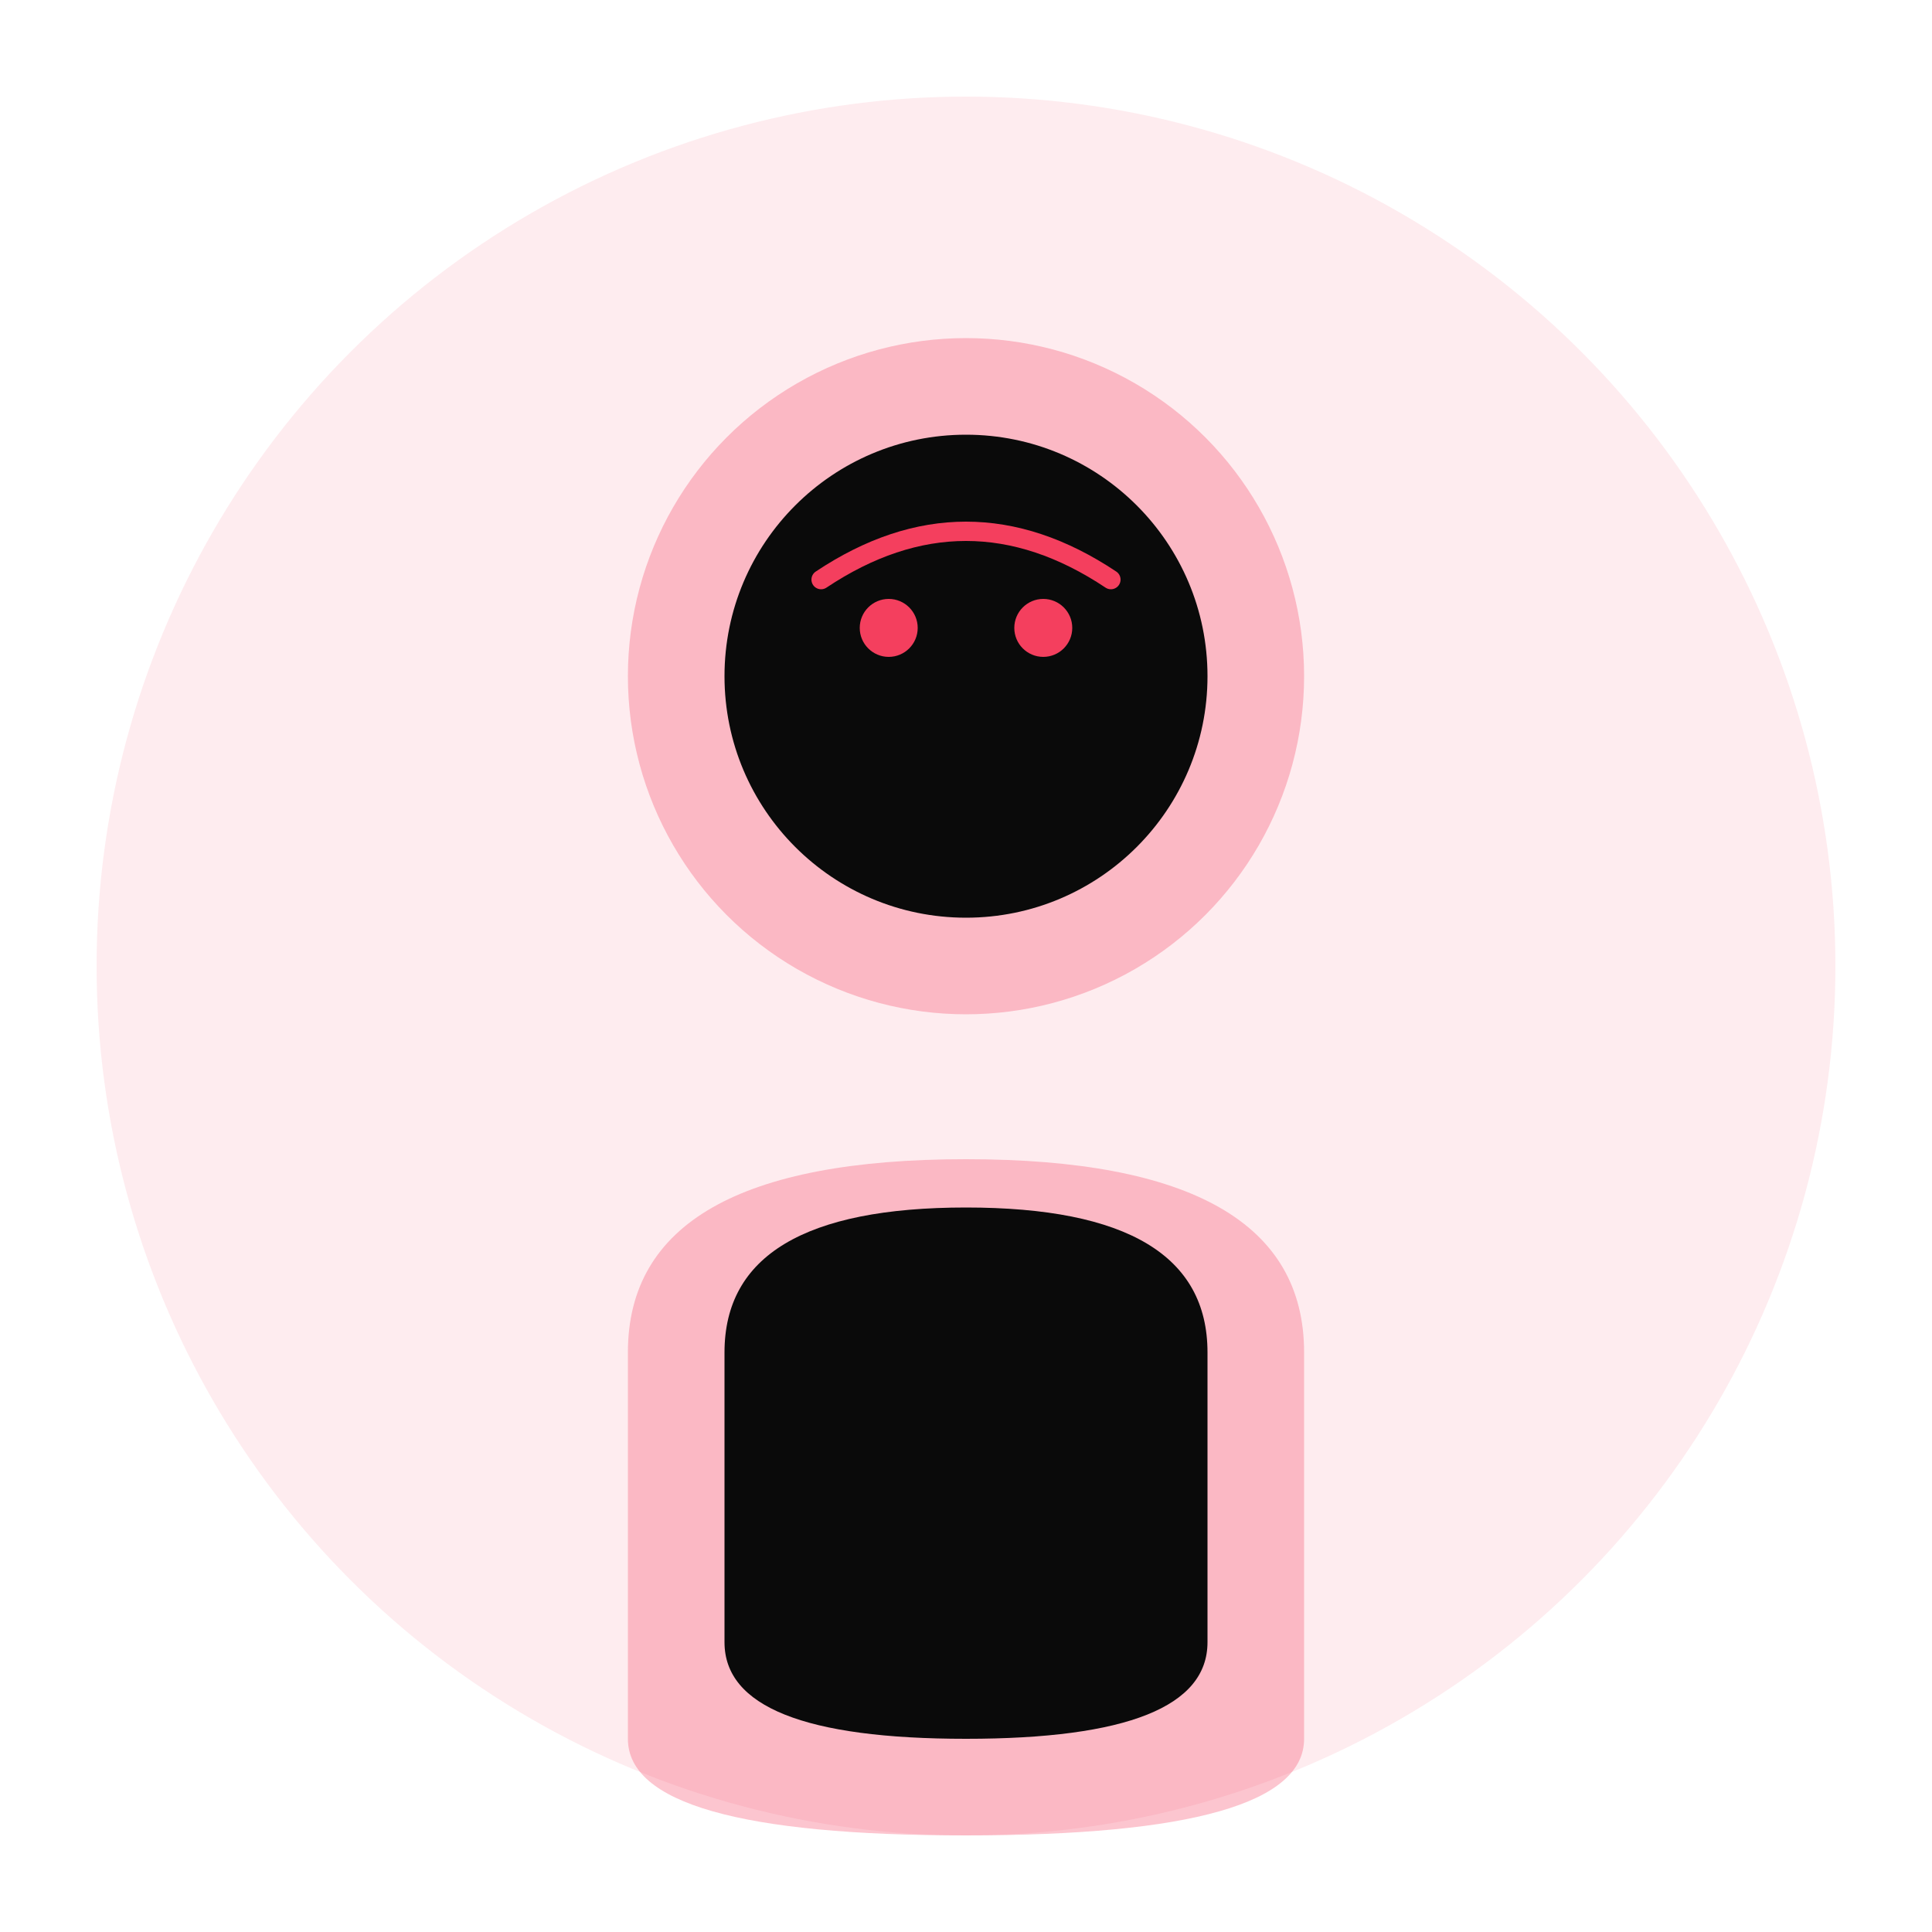
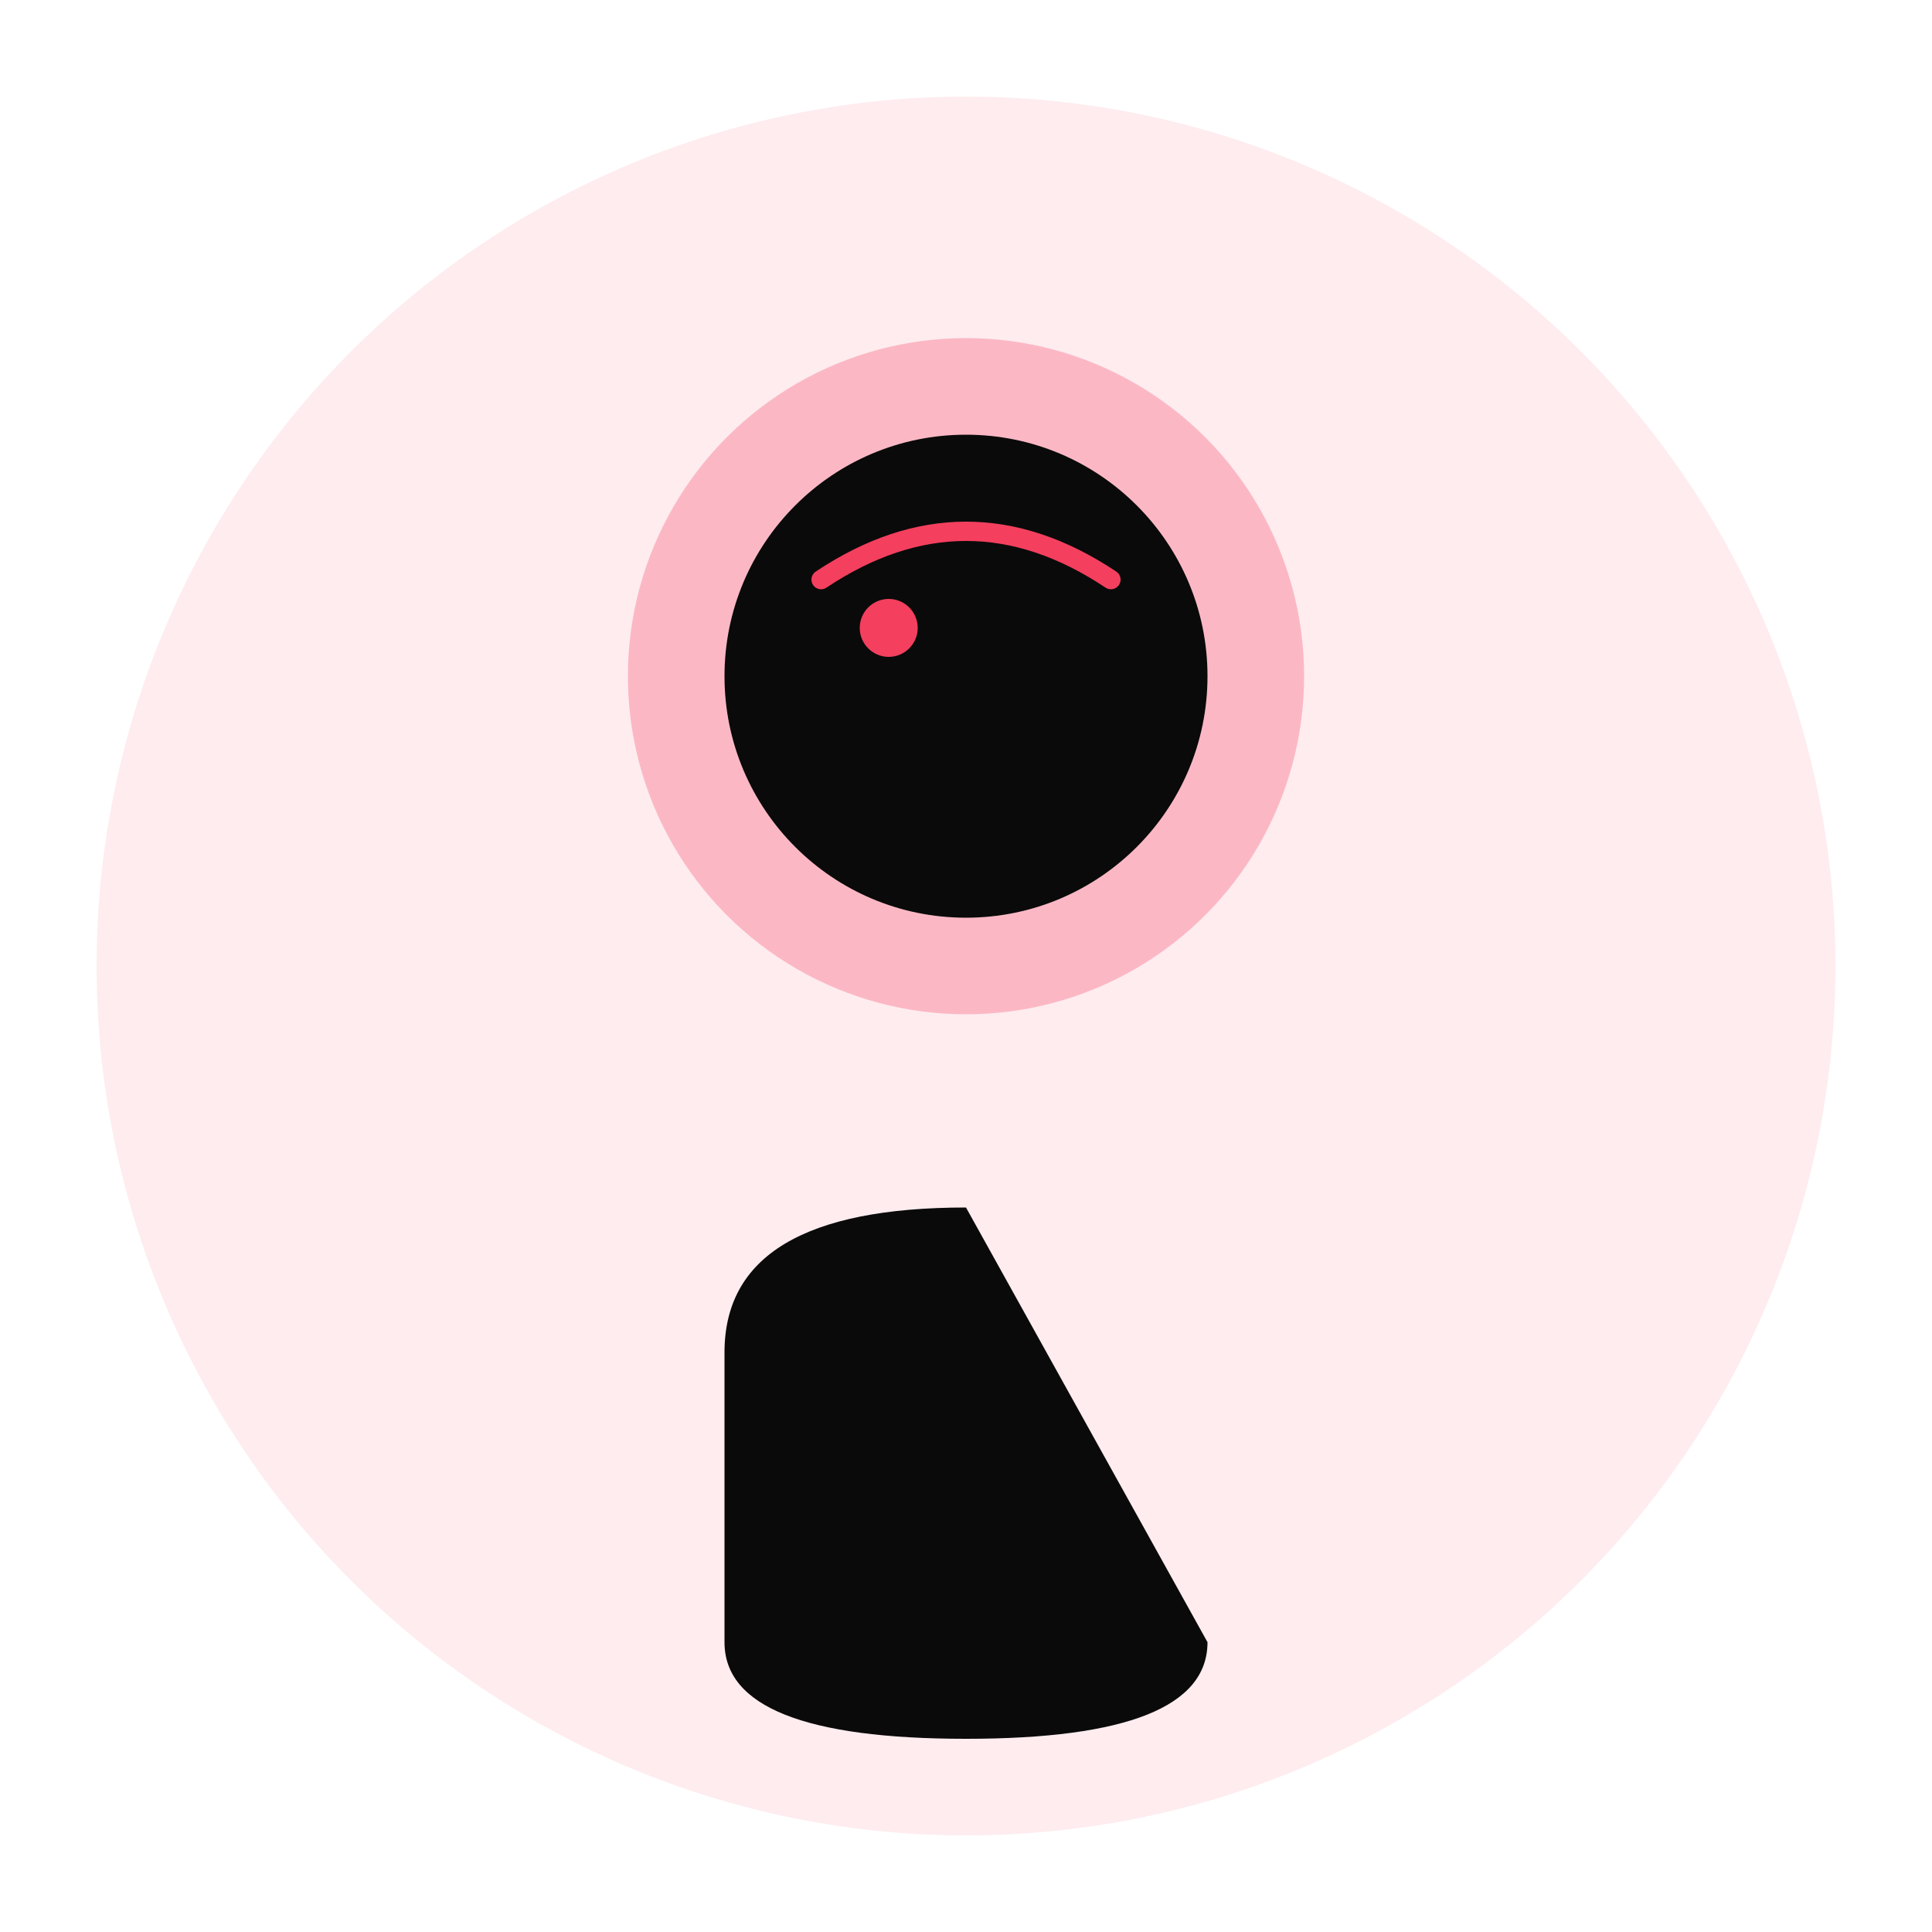
<svg xmlns="http://www.w3.org/2000/svg" width="200" height="200" viewBox="0 0 200 200" fill="none">
  <circle cx="100" cy="100" r="90" fill="#F43F5E" opacity="0.1" />
  <circle cx="100" cy="70" r="35" fill="#F43F5E" opacity="0.3" />
-   <path d="M65 140 Q65 120 100 120 Q135 120 135 140 L135 180 Q135 190 100 190 Q65 190 65 180 Z" fill="#F43F5E" opacity="0.3" />
  <circle cx="100" cy="70" r="25" fill="#0A0A0A" />
-   <path d="M75 140 Q75 125 100 125 Q125 125 125 140 L125 170 Q125 180 100 180 Q75 180 75 170 Z" fill="#0A0A0A" />
+   <path d="M75 140 Q75 125 100 125 L125 170 Q125 180 100 180 Q75 180 75 170 Z" fill="#0A0A0A" />
  <path d="M85 60 Q100 50 115 60" stroke="#F43F5E" stroke-width="2" fill="none" stroke-linecap="round" />
  <circle cx="92" cy="65" r="3" fill="#F43F5E" />
-   <circle cx="108" cy="65" r="3" fill="#F43F5E" />
</svg>